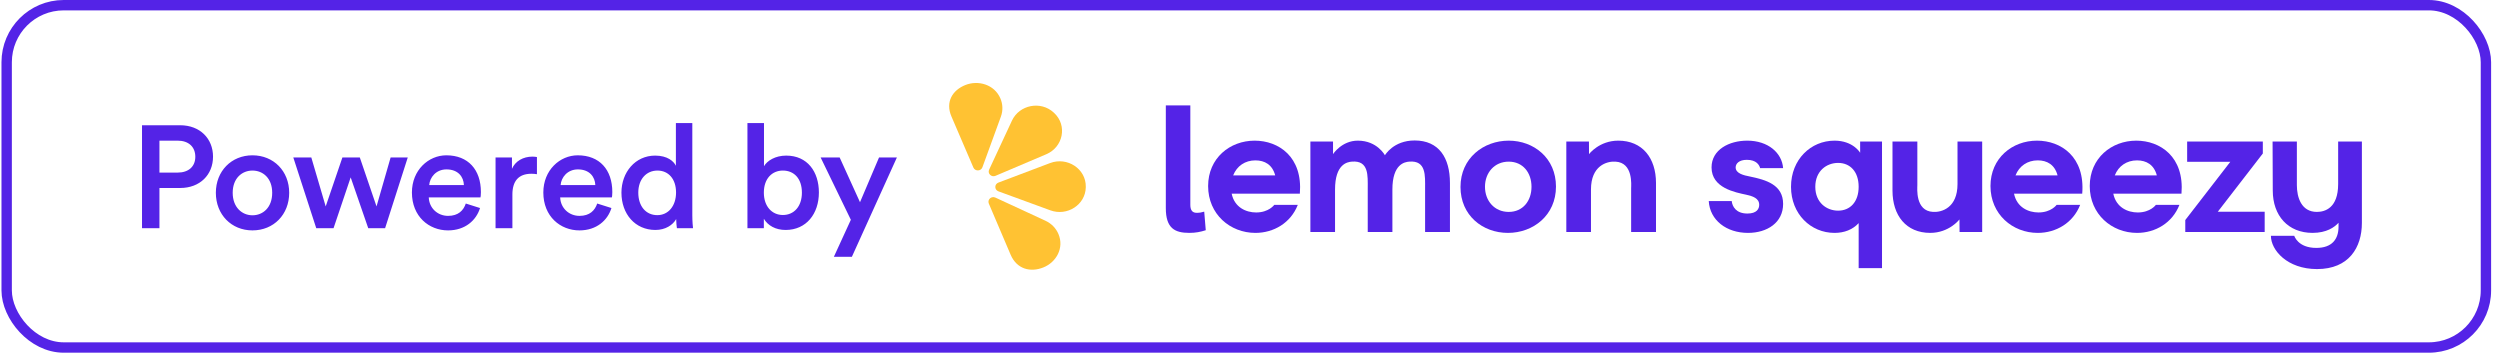
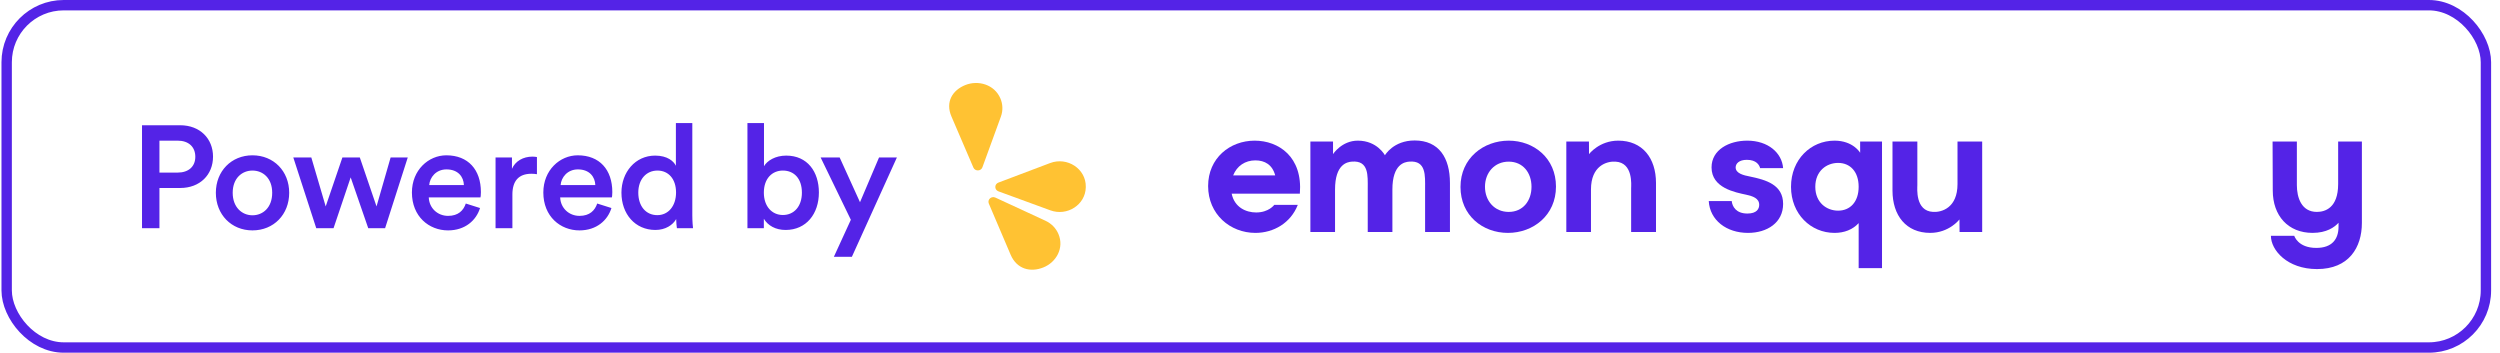
<svg xmlns="http://www.w3.org/2000/svg" width="241" height="34" viewBox="0 0 241 34" fill="none">
  <rect x="0.643" y="0.5" width="239" height="33" rx="5.5" stroke="#5423E7" />
  <path d="M15.37 16.638H17.12C18.184 16.638 18.828 16.05 18.828 15.112C18.828 14.16 18.184 13.558 17.12 13.558H15.37V16.638ZM17.372 18.122H15.37V22H13.69V12.074H17.372C19.276 12.074 20.536 13.362 20.536 15.098C20.536 16.848 19.276 18.122 17.372 18.122ZM24.336 20.754C25.344 20.754 26.24 20.012 26.24 18.584C26.24 17.17 25.344 16.442 24.336 16.442C23.342 16.442 22.432 17.17 22.432 18.584C22.432 19.998 23.342 20.754 24.336 20.754ZM24.336 14.972C26.38 14.972 27.878 16.498 27.878 18.584C27.878 20.684 26.38 22.21 24.336 22.21C22.306 22.21 20.808 20.684 20.808 18.584C20.808 16.498 22.306 14.972 24.336 14.972ZM33.007 15.182H34.687L36.297 19.9L37.655 15.182H39.307L37.123 22H35.499L33.805 17.1L32.153 22H30.487L28.275 15.182H30.011L31.397 19.9L33.007 15.182ZM41.375 17.842H44.721C44.693 17.044 44.161 16.33 43.041 16.33C42.019 16.33 41.431 17.114 41.375 17.842ZM44.903 19.62L46.275 20.054C45.911 21.244 44.833 22.21 43.195 22.21C41.347 22.21 39.709 20.866 39.709 18.556C39.709 16.4 41.305 14.972 43.027 14.972C45.127 14.972 46.359 16.358 46.359 18.514C46.359 18.78 46.331 19.004 46.317 19.032H41.333C41.375 20.068 42.187 20.81 43.195 20.81C44.175 20.81 44.679 20.292 44.903 19.62ZM51.761 15.14V16.792C51.579 16.764 51.397 16.75 51.229 16.75C49.969 16.75 49.395 17.478 49.395 18.752V22H47.771V15.182H49.353V16.274C49.675 15.532 50.431 15.098 51.327 15.098C51.523 15.098 51.691 15.126 51.761 15.14ZM54.043 17.842H57.389C57.361 17.044 56.829 16.33 55.709 16.33C54.687 16.33 54.099 17.114 54.043 17.842ZM57.571 19.62L58.943 20.054C58.579 21.244 57.501 22.21 55.863 22.21C54.015 22.21 52.377 20.866 52.377 18.556C52.377 16.4 53.973 14.972 55.695 14.972C57.795 14.972 59.027 16.358 59.027 18.514C59.027 18.78 58.999 19.004 58.985 19.032H54.001C54.043 20.068 54.855 20.81 55.863 20.81C56.843 20.81 57.347 20.292 57.571 19.62ZM61.531 18.57C61.531 19.872 62.258 20.74 63.364 20.74C64.428 20.74 65.171 19.858 65.171 18.556C65.171 17.254 64.442 16.442 63.379 16.442C62.315 16.442 61.531 17.268 61.531 18.57ZM66.739 11.864V20.754C66.739 21.37 66.794 21.888 66.808 22H65.254C65.227 21.846 65.184 21.398 65.184 21.118C64.862 21.692 64.148 22.168 63.182 22.168C61.222 22.168 59.907 20.628 59.907 18.57C59.907 16.61 61.236 15 63.154 15C64.344 15 64.947 15.546 65.156 15.98V11.864H66.739ZM73.635 22H72.053V11.864H73.649V16.022C73.957 15.49 74.741 15 75.791 15C77.835 15 78.941 16.554 78.941 18.556C78.941 20.614 77.723 22.168 75.735 22.168C74.769 22.168 74.027 21.748 73.635 21.09V22ZM77.303 18.57C77.303 17.212 76.547 16.442 75.469 16.442C74.433 16.442 73.635 17.212 73.635 18.57C73.635 19.914 74.433 20.726 75.469 20.726C76.533 20.726 77.303 19.914 77.303 18.57ZM82.12 24.758H80.384L82.022 21.188L79.11 15.182H80.944L82.904 19.494L84.738 15.182H86.46L82.12 24.758Z" fill="#5423E7" />
  <path fill-rule="evenodd" clip-rule="evenodd" d="M118.877 16.907H122.929C122.659 15.877 121.92 15.46 121.02 15.46C120.03 15.46 119.236 15.999 118.877 16.907M125.306 18.667H118.733C119.003 19.993 120.119 20.482 121.091 20.482C122.316 20.482 122.84 19.749 122.84 19.749H125.108C124.424 21.493 122.785 22.451 121.02 22.451C118.588 22.451 116.463 20.655 116.463 17.936C116.463 15.233 118.57 13.559 120.948 13.559C123.253 13.559 125.595 15.11 125.306 18.667" fill="#5423E7" />
  <path fill-rule="evenodd" clip-rule="evenodd" d="M147.637 18.005C147.637 16.645 146.808 15.582 145.44 15.582C144.07 15.582 143.152 16.645 143.152 18.005C143.152 19.365 144.07 20.429 145.44 20.429C146.808 20.429 147.637 19.365 147.637 18.005M140.792 18.022C140.792 15.233 143.026 13.559 145.44 13.559C147.871 13.559 149.996 15.249 149.996 17.987C149.996 20.76 147.798 22.451 145.366 22.451C142.917 22.451 140.792 20.76 140.792 18.022" fill="#5423E7" />
  <path fill-rule="evenodd" clip-rule="evenodd" d="M159.638 17.639V22.364H157.242V18.161C157.242 17.865 157.459 15.668 155.73 15.582C154.882 15.529 153.37 15.982 153.37 18.266V22.364H150.993V13.645H153.175L153.182 14.855C153.182 14.855 154.166 13.558 156.001 13.558C158.324 13.558 159.638 15.232 159.638 17.639" fill="#5423E7" />
  <path fill-rule="evenodd" clip-rule="evenodd" d="M168.397 15.407C167.641 15.407 167.317 15.773 167.317 16.139C167.317 16.732 168.128 16.906 168.667 17.011C170.272 17.342 171.892 17.813 171.892 19.66C171.892 21.457 170.361 22.451 168.506 22.451C166.435 22.451 164.832 21.231 164.724 19.382H166.938C166.992 19.905 167.353 20.585 168.452 20.585C169.37 20.585 169.587 20.115 169.587 19.749C169.587 19.103 168.956 18.911 168.343 18.772C167.281 18.544 164.993 18.127 164.993 16.139C164.993 14.43 166.687 13.558 168.434 13.558C170.451 13.558 171.784 14.744 171.892 16.209H169.676C169.604 15.912 169.317 15.407 168.397 15.407" fill="#5423E7" />
  <path fill-rule="evenodd" clip-rule="evenodd" d="M179.174 18.005C179.174 16.557 178.363 15.704 177.193 15.704C176.095 15.704 174.995 16.47 174.995 18.005C174.995 19.539 176.095 20.307 177.193 20.307C178.363 20.307 179.174 19.452 179.174 18.005V18.005ZM181.426 13.645V25.851H179.175V21.509C178.598 22.137 177.787 22.451 176.85 22.451C174.564 22.451 172.654 20.638 172.654 18.005C172.654 15.372 174.564 13.559 176.85 13.559C178.647 13.559 179.32 14.726 179.32 14.726L179.317 13.645H181.426Z" fill="#5423E7" />
-   <path fill-rule="evenodd" clip-rule="evenodd" d="M194.296 16.906H198.348C198.079 15.877 197.339 15.459 196.439 15.459C195.449 15.459 194.656 15.999 194.296 16.906M200.726 18.667H194.151C194.422 19.993 195.538 20.481 196.511 20.481C197.735 20.481 198.259 19.749 198.259 19.749H200.528C199.843 21.492 198.205 22.451 196.439 22.451C194.007 22.451 191.882 20.654 191.882 17.935C191.882 15.232 193.99 13.558 196.367 13.558C198.673 13.558 201.015 15.11 200.726 18.667" fill="#5423E7" />
-   <path fill-rule="evenodd" clip-rule="evenodd" d="M203.865 16.907H207.918C207.648 15.877 206.908 15.46 206.008 15.46C205.018 15.46 204.225 15.999 203.865 16.907M210.295 18.667H203.722C203.992 19.993 205.108 20.482 206.08 20.482C207.305 20.482 207.828 19.749 207.828 19.749H210.097C209.412 21.493 207.774 22.451 206.008 22.451C203.577 22.451 201.452 20.655 201.452 17.936C201.452 15.233 203.559 13.559 205.936 13.559C208.242 13.559 210.584 15.11 210.295 18.667" fill="#5423E7" />
-   <path fill-rule="evenodd" clip-rule="evenodd" d="M218.315 20.411V22.363H210.661V21.212L215.002 15.598H210.841V13.645H218.136V14.796L213.795 20.411H218.315Z" fill="#5423E7" />
  <path fill-rule="evenodd" clip-rule="evenodd" d="M227.686 13.645V21.317V21.492C227.686 23.846 226.443 25.939 223.363 25.939C220.481 25.939 218.915 24.107 218.915 22.73H221.166C221.166 22.73 221.507 23.898 223.291 23.898C224.804 23.898 225.435 23.061 225.435 21.841V21.475C225.038 21.911 224.282 22.45 222.932 22.45C220.572 22.45 219.095 20.795 219.095 18.371L219.076 13.645H221.418V17.847C221.418 19.033 221.851 20.428 223.345 20.428C224.119 20.428 225.398 20.062 225.398 17.742V13.645H227.686Z" fill="#5423E7" />
-   <path fill-rule="evenodd" clip-rule="evenodd" d="M114.748 19.747C114.748 20.29 114.962 20.515 115.36 20.515C115.64 20.515 115.822 20.482 116.087 20.402L116.235 22.194C115.739 22.353 115.26 22.45 114.648 22.45C113.245 22.45 112.385 22.003 112.385 20.066V10.158H114.748V19.747Z" fill="#5423E7" />
  <path fill-rule="evenodd" clip-rule="evenodd" d="M139.775 17.639V22.364H137.379V18.161C137.379 16.959 137.505 15.441 135.848 15.581C135.417 15.615 134.227 15.807 134.227 18.266V22.364H131.85V18.161C131.85 16.959 131.976 15.441 130.319 15.581C129.886 15.615 128.698 15.807 128.698 18.266V22.364H126.321V13.645H128.503L128.505 14.855C128.505 14.855 129.339 13.558 130.895 13.558C132.77 13.558 133.505 14.97 133.505 14.97C133.505 14.97 134.313 13.541 136.371 13.541C138.712 13.541 139.775 15.215 139.775 17.639" fill="#5423E7" />
  <path fill-rule="evenodd" clip-rule="evenodd" d="M182.436 18.37V13.645H184.832V17.847C184.832 18.144 184.615 20.34 186.345 20.427C187.192 20.48 188.704 20.027 188.704 17.742V13.645H191.082V22.364H188.902L188.892 21.153C188.892 21.153 187.908 22.45 186.073 22.45C183.75 22.45 182.436 20.776 182.436 18.37" fill="#5423E7" />
  <path fill-rule="evenodd" clip-rule="evenodd" d="M95.954 19.047L100.783 21.28C101.381 21.557 101.804 22.021 102.032 22.554C102.609 23.904 101.82 25.284 100.582 25.78C99.344 26.277 98.024 25.957 97.424 24.554L95.323 19.627C95.16 19.245 95.569 18.869 95.954 19.047" fill="#FFC233" />
  <path fill-rule="evenodd" clip-rule="evenodd" d="M96.244 17.603L101.229 15.719C102.885 15.092 104.695 16.277 104.67 17.999C104.67 18.021 104.67 18.044 104.669 18.066C104.633 19.743 102.874 20.87 101.254 20.276L96.249 18.445C95.85 18.299 95.847 17.753 96.244 17.603" fill="#FFC233" />
-   <path fill-rule="evenodd" clip-rule="evenodd" d="M95.965 16.95L100.865 14.868C102.493 14.176 102.906 12.1 101.631 10.9C101.614 10.884 101.597 10.868 101.58 10.852C100.33 9.692 98.263 10.101 97.552 11.629L95.353 16.352C95.177 16.728 95.574 17.116 95.965 16.95" fill="#FFC233" />
  <path fill-rule="evenodd" clip-rule="evenodd" d="M94.704 16.127L96.485 11.243C96.706 10.637 96.665 10.019 96.437 9.486C95.859 8.137 94.293 7.702 93.055 8.199C91.817 8.696 91.118 9.826 91.719 11.229L93.834 16.151C93.998 16.532 94.562 16.517 94.704 16.127" fill="#FFC233" />
</svg>